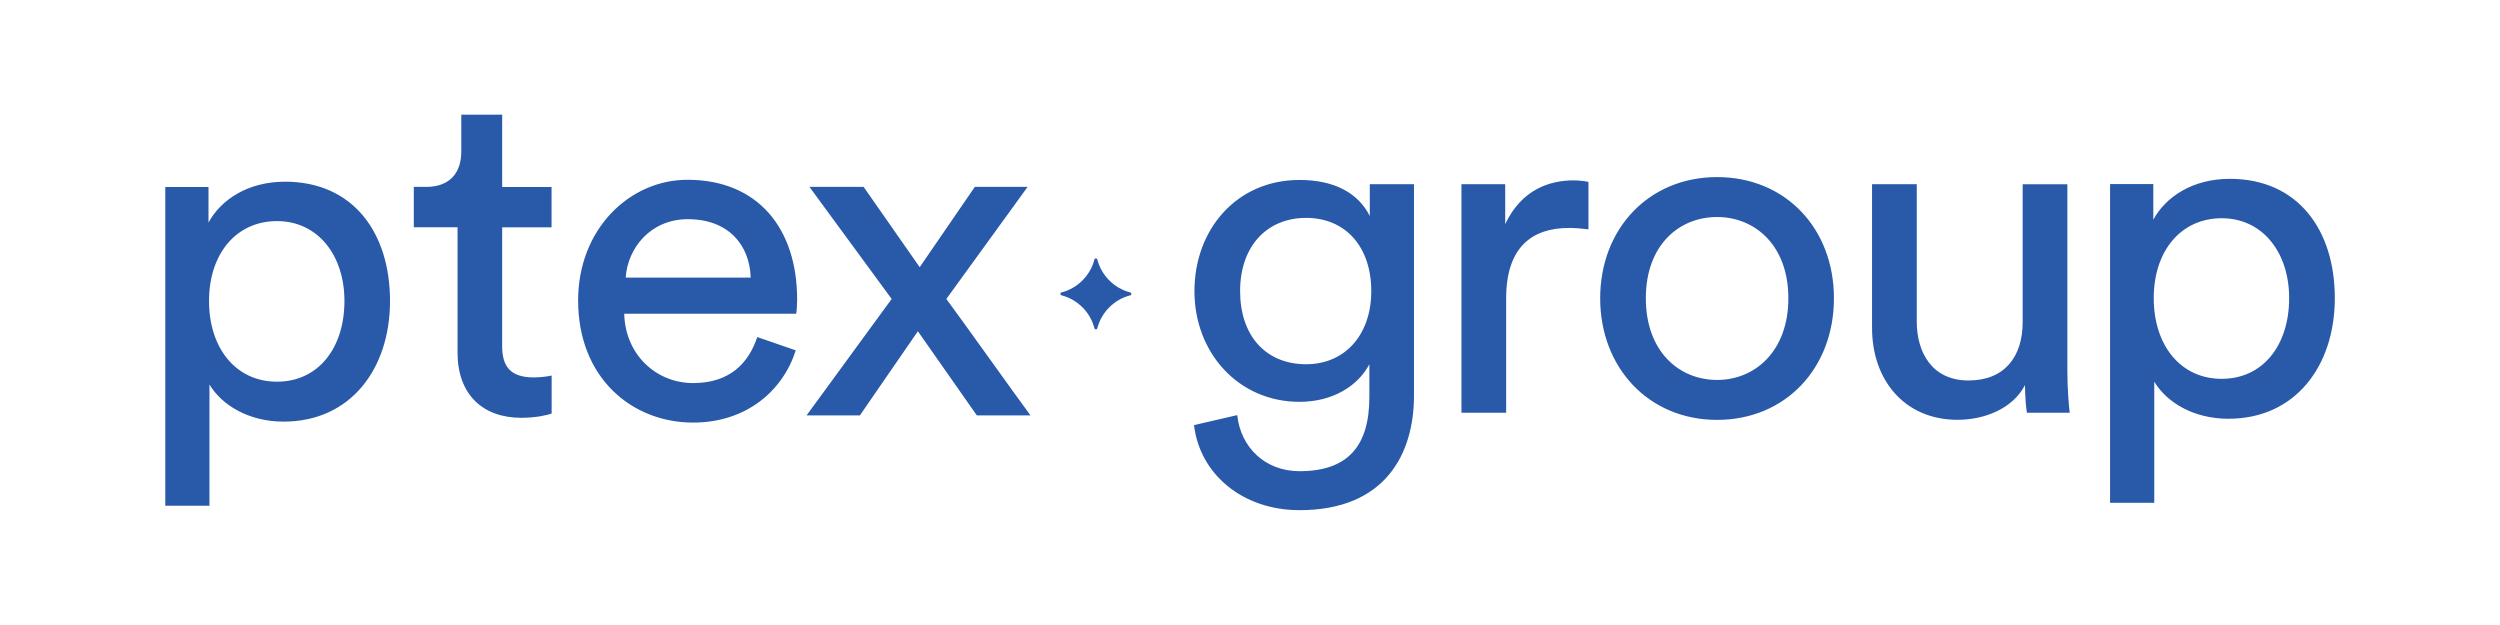
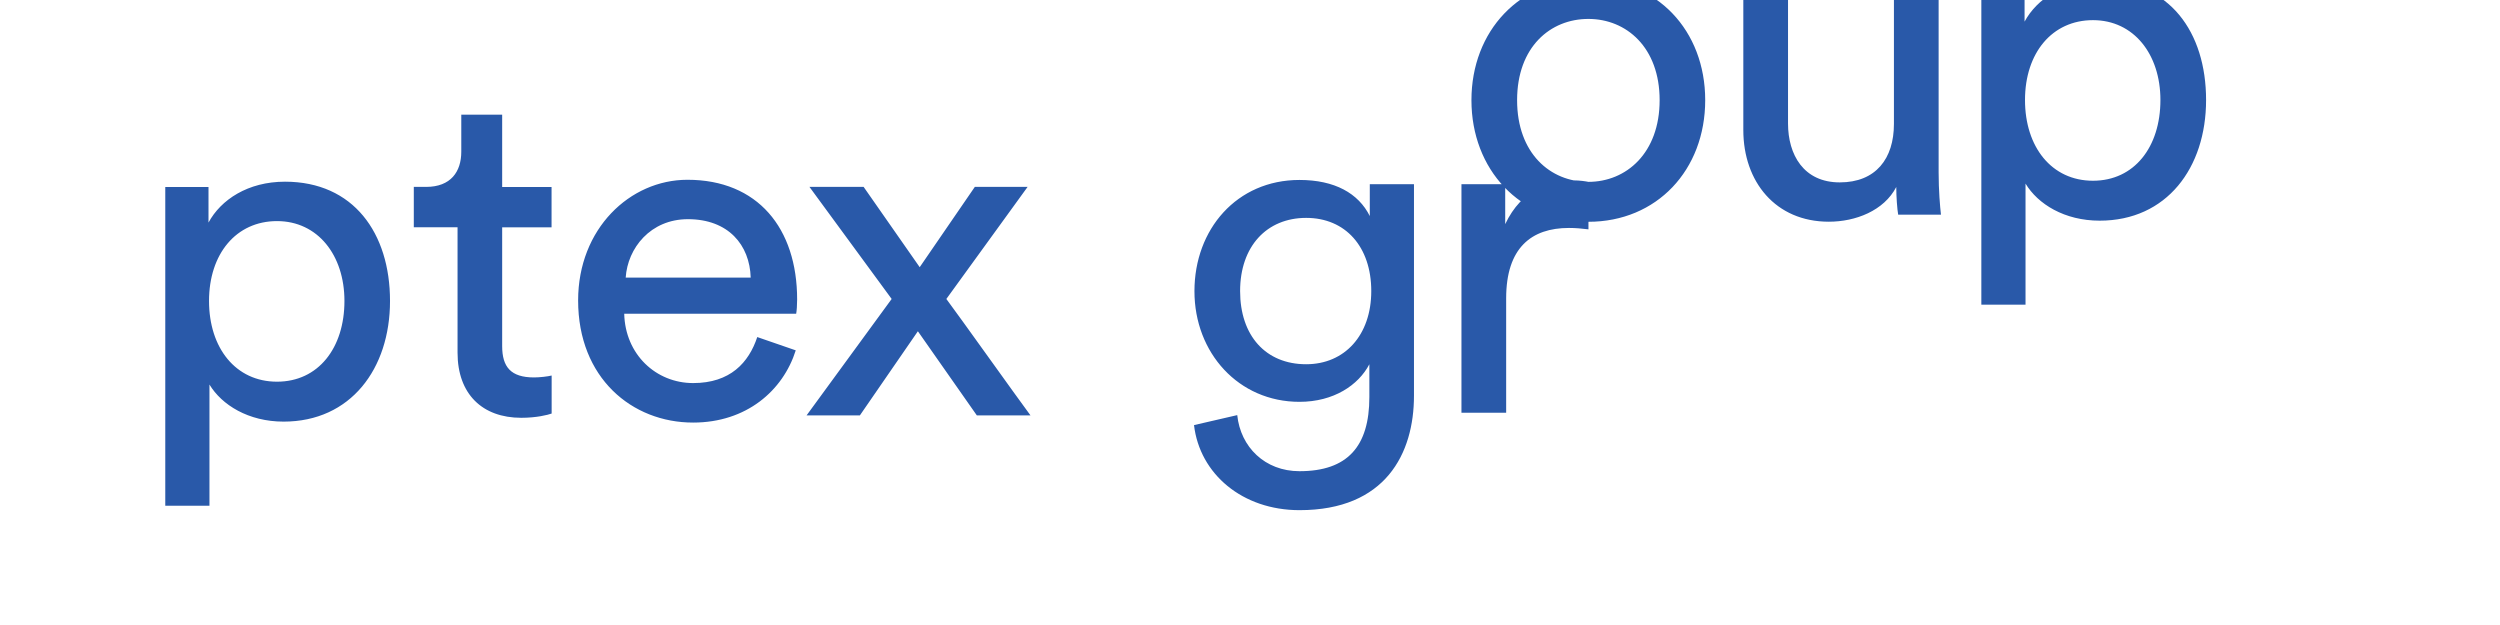
<svg xmlns="http://www.w3.org/2000/svg" id="a" data-name="Layer 1" viewBox="0 0 288 72">
  <defs>
    <style> .b { fill: #2959a9; } </style>
  </defs>
-   <path class="b" d="m24.13,58.26v-13.96c1.42,2.35,4.49,4.27,8.54,4.27,7.72,0,12.26-6.08,12.26-13.9s-4.21-13.74-12.1-13.74c-4.27,0-7.39,2.08-8.81,4.71v-4.1h-4.98v36.72h5.09Zm15.55-23.59c0,5.42-3.01,9.3-7.77,9.3s-7.83-3.88-7.83-9.3,3.12-9.2,7.83-9.2,7.77,3.94,7.77,9.2m18.17-21.46h-4.71v4.27c0,2.3-1.21,4.05-4.05,4.05h-1.42v4.65h5.04v14.45c0,4.76,2.85,7.5,7.34,7.5,1.75,0,3.06-.33,3.5-.49v-4.38c-.44.11-1.37.22-2.03.22-2.68,0-3.67-1.21-3.67-3.61v-13.68h5.69v-4.65h-5.69v-8.32Zm14.23,18.77c.22-3.39,2.85-6.73,7.17-6.73,4.65,0,7.12,2.96,7.23,6.73h-14.4Zm15.16,6.84c-.98,2.96-3.12,5.31-7.39,5.31s-7.83-3.29-7.94-7.99h19.81c.06-.33.11-.98.11-1.64,0-8.21-4.54-13.79-12.64-13.79-6.62,0-12.59,5.64-12.59,13.9,0,8.92,6.19,14.07,13.25,14.07,6.13,0,10.35-3.67,11.82-8.32l-4.43-1.53Zm5.69,9.03h6.13l6.68-9.69,6.79,9.69h6.18c-1.59-2.14-8.1-11.28-9.69-13.41l9.36-12.91h-6.08l-6.35,9.25-6.46-9.25h-6.24l9.47,12.91-9.8,13.41Zm44.62,1.12c.66,5.64,5.58,9.8,12.15,9.8,9.91,0,13.19-6.51,13.19-13.19v-24.36h-5.09v3.67c-1.31-2.63-4.05-4.16-8.1-4.16-7.23,0-12.1,5.69-12.1,12.81s5.09,12.75,12.1,12.75c3.94,0,6.79-1.92,8.05-4.33v3.78c0,5.69-2.52,8.54-8.05,8.54-3.99,0-6.79-2.79-7.17-6.46l-4.98,1.15Zm12.92-7.01c-4.65,0-7.61-3.28-7.61-8.43s3.07-8.43,7.61-8.43,7.5,3.34,7.5,8.43-3.07,8.43-7.5,8.43m32.51-21.01c-.28-.06-.99-.17-1.7-.17-2.68,0-5.96.98-7.88,5.04v-4.6h-5.04v26.33h5.15v-13.19c0-5.8,2.9-8.1,7.23-8.1.71,0,1.48.06,2.25.16v-5.47Zm14.83,22.82c-4.38,0-8.21-3.28-8.21-9.41s3.83-9.36,8.21-9.36,8.21,3.28,8.21,9.36-3.83,9.41-8.21,9.41m0-23.37c-7.88,0-13.47,5.97-13.47,13.96s5.58,14.01,13.47,14.01,13.46-5.97,13.46-14.01-5.58-13.96-13.46-13.96m35.47,23.97c0,1.1.11,2.57.22,3.18h4.93c-.11-.93-.27-2.79-.27-4.87v-21.45h-5.15v15.87c0,3.99-2.08,6.73-6.24,6.73s-5.96-3.18-5.96-6.79v-15.82h-5.15v16.58c0,5.96,3.72,10.56,9.85,10.56,3.07,0,6.35-1.26,7.77-4m14.89,13.57v-13.96c1.42,2.36,4.49,4.27,8.54,4.27,7.72,0,12.26-6.08,12.26-13.9s-4.22-13.74-12.1-13.74c-4.27,0-7.39,2.08-8.81,4.71v-4.11h-4.98v36.72h5.09Zm15.54-23.59c0,5.42-3.01,9.3-7.77,9.3s-7.83-3.88-7.83-9.3,3.12-9.2,7.83-9.2,7.77,3.94,7.77,9.2" />
-   <path class="b" d="m126.08,29.89c.05-.17.29-.17.33,0,.48,1.86,1.94,3.32,3.8,3.8.17.05.17.29,0,.33-1.86.48-3.32,1.94-3.8,3.8-.05.17-.29.17-.33,0-.48-1.86-1.94-3.32-3.8-3.8-.17-.05-.17-.29,0-.33,1.86-.48,3.32-1.94,3.8-3.8" />
+   <path class="b" d="m24.13,58.26v-13.96c1.42,2.35,4.49,4.27,8.54,4.27,7.72,0,12.26-6.08,12.26-13.9s-4.21-13.74-12.1-13.74c-4.27,0-7.39,2.08-8.81,4.71v-4.1h-4.98v36.72h5.09Zm15.55-23.59c0,5.42-3.01,9.3-7.77,9.3s-7.83-3.88-7.83-9.3,3.12-9.2,7.83-9.2,7.77,3.94,7.77,9.2m18.17-21.46h-4.71v4.27c0,2.3-1.21,4.05-4.05,4.05h-1.42v4.65h5.04v14.45c0,4.76,2.85,7.5,7.34,7.5,1.75,0,3.06-.33,3.5-.49v-4.38c-.44.11-1.37.22-2.03.22-2.68,0-3.67-1.21-3.67-3.61v-13.68h5.69v-4.65h-5.69v-8.32Zm14.23,18.77c.22-3.39,2.85-6.73,7.17-6.73,4.65,0,7.12,2.96,7.23,6.73h-14.4Zm15.16,6.84c-.98,2.96-3.12,5.31-7.39,5.31s-7.83-3.29-7.94-7.99h19.81c.06-.33.11-.98.11-1.64,0-8.21-4.54-13.79-12.64-13.79-6.62,0-12.59,5.64-12.59,13.9,0,8.92,6.19,14.07,13.25,14.07,6.13,0,10.35-3.67,11.82-8.32l-4.43-1.53Zm5.69,9.03h6.13l6.68-9.69,6.79,9.69h6.18c-1.59-2.14-8.1-11.28-9.69-13.41l9.36-12.91h-6.08l-6.35,9.25-6.46-9.25h-6.24l9.47,12.91-9.8,13.41Zm44.62,1.12c.66,5.64,5.58,9.8,12.15,9.8,9.91,0,13.19-6.51,13.19-13.19v-24.36h-5.09v3.67c-1.31-2.63-4.05-4.16-8.1-4.16-7.23,0-12.1,5.69-12.1,12.81s5.09,12.75,12.1,12.75c3.94,0,6.79-1.92,8.05-4.33v3.78c0,5.69-2.52,8.54-8.05,8.54-3.99,0-6.79-2.79-7.17-6.46l-4.98,1.15Zm12.92-7.01c-4.65,0-7.61-3.28-7.61-8.43s3.07-8.43,7.61-8.43,7.5,3.34,7.5,8.43-3.07,8.43-7.5,8.43m32.51-21.01c-.28-.06-.99-.17-1.7-.17-2.68,0-5.96.98-7.88,5.04v-4.6h-5.04v26.33h5.15v-13.19c0-5.8,2.9-8.1,7.23-8.1.71,0,1.48.06,2.25.16v-5.47Zc-4.38,0-8.21-3.28-8.21-9.41s3.83-9.36,8.21-9.36,8.21,3.28,8.21,9.36-3.83,9.41-8.21,9.41m0-23.37c-7.88,0-13.47,5.97-13.47,13.96s5.58,14.01,13.47,14.01,13.46-5.97,13.46-14.01-5.58-13.96-13.46-13.96m35.47,23.97c0,1.1.11,2.57.22,3.18h4.93c-.11-.93-.27-2.79-.27-4.87v-21.45h-5.15v15.87c0,3.99-2.08,6.73-6.24,6.73s-5.96-3.18-5.96-6.79v-15.82h-5.15v16.58c0,5.96,3.72,10.56,9.85,10.56,3.07,0,6.35-1.26,7.77-4m14.89,13.57v-13.96c1.42,2.36,4.49,4.27,8.54,4.27,7.72,0,12.26-6.08,12.26-13.9s-4.22-13.74-12.1-13.74c-4.27,0-7.39,2.08-8.81,4.71v-4.11h-4.98v36.72h5.09Zm15.54-23.59c0,5.42-3.01,9.3-7.77,9.3s-7.83-3.88-7.83-9.3,3.12-9.2,7.83-9.2,7.77,3.94,7.77,9.2" />
</svg>